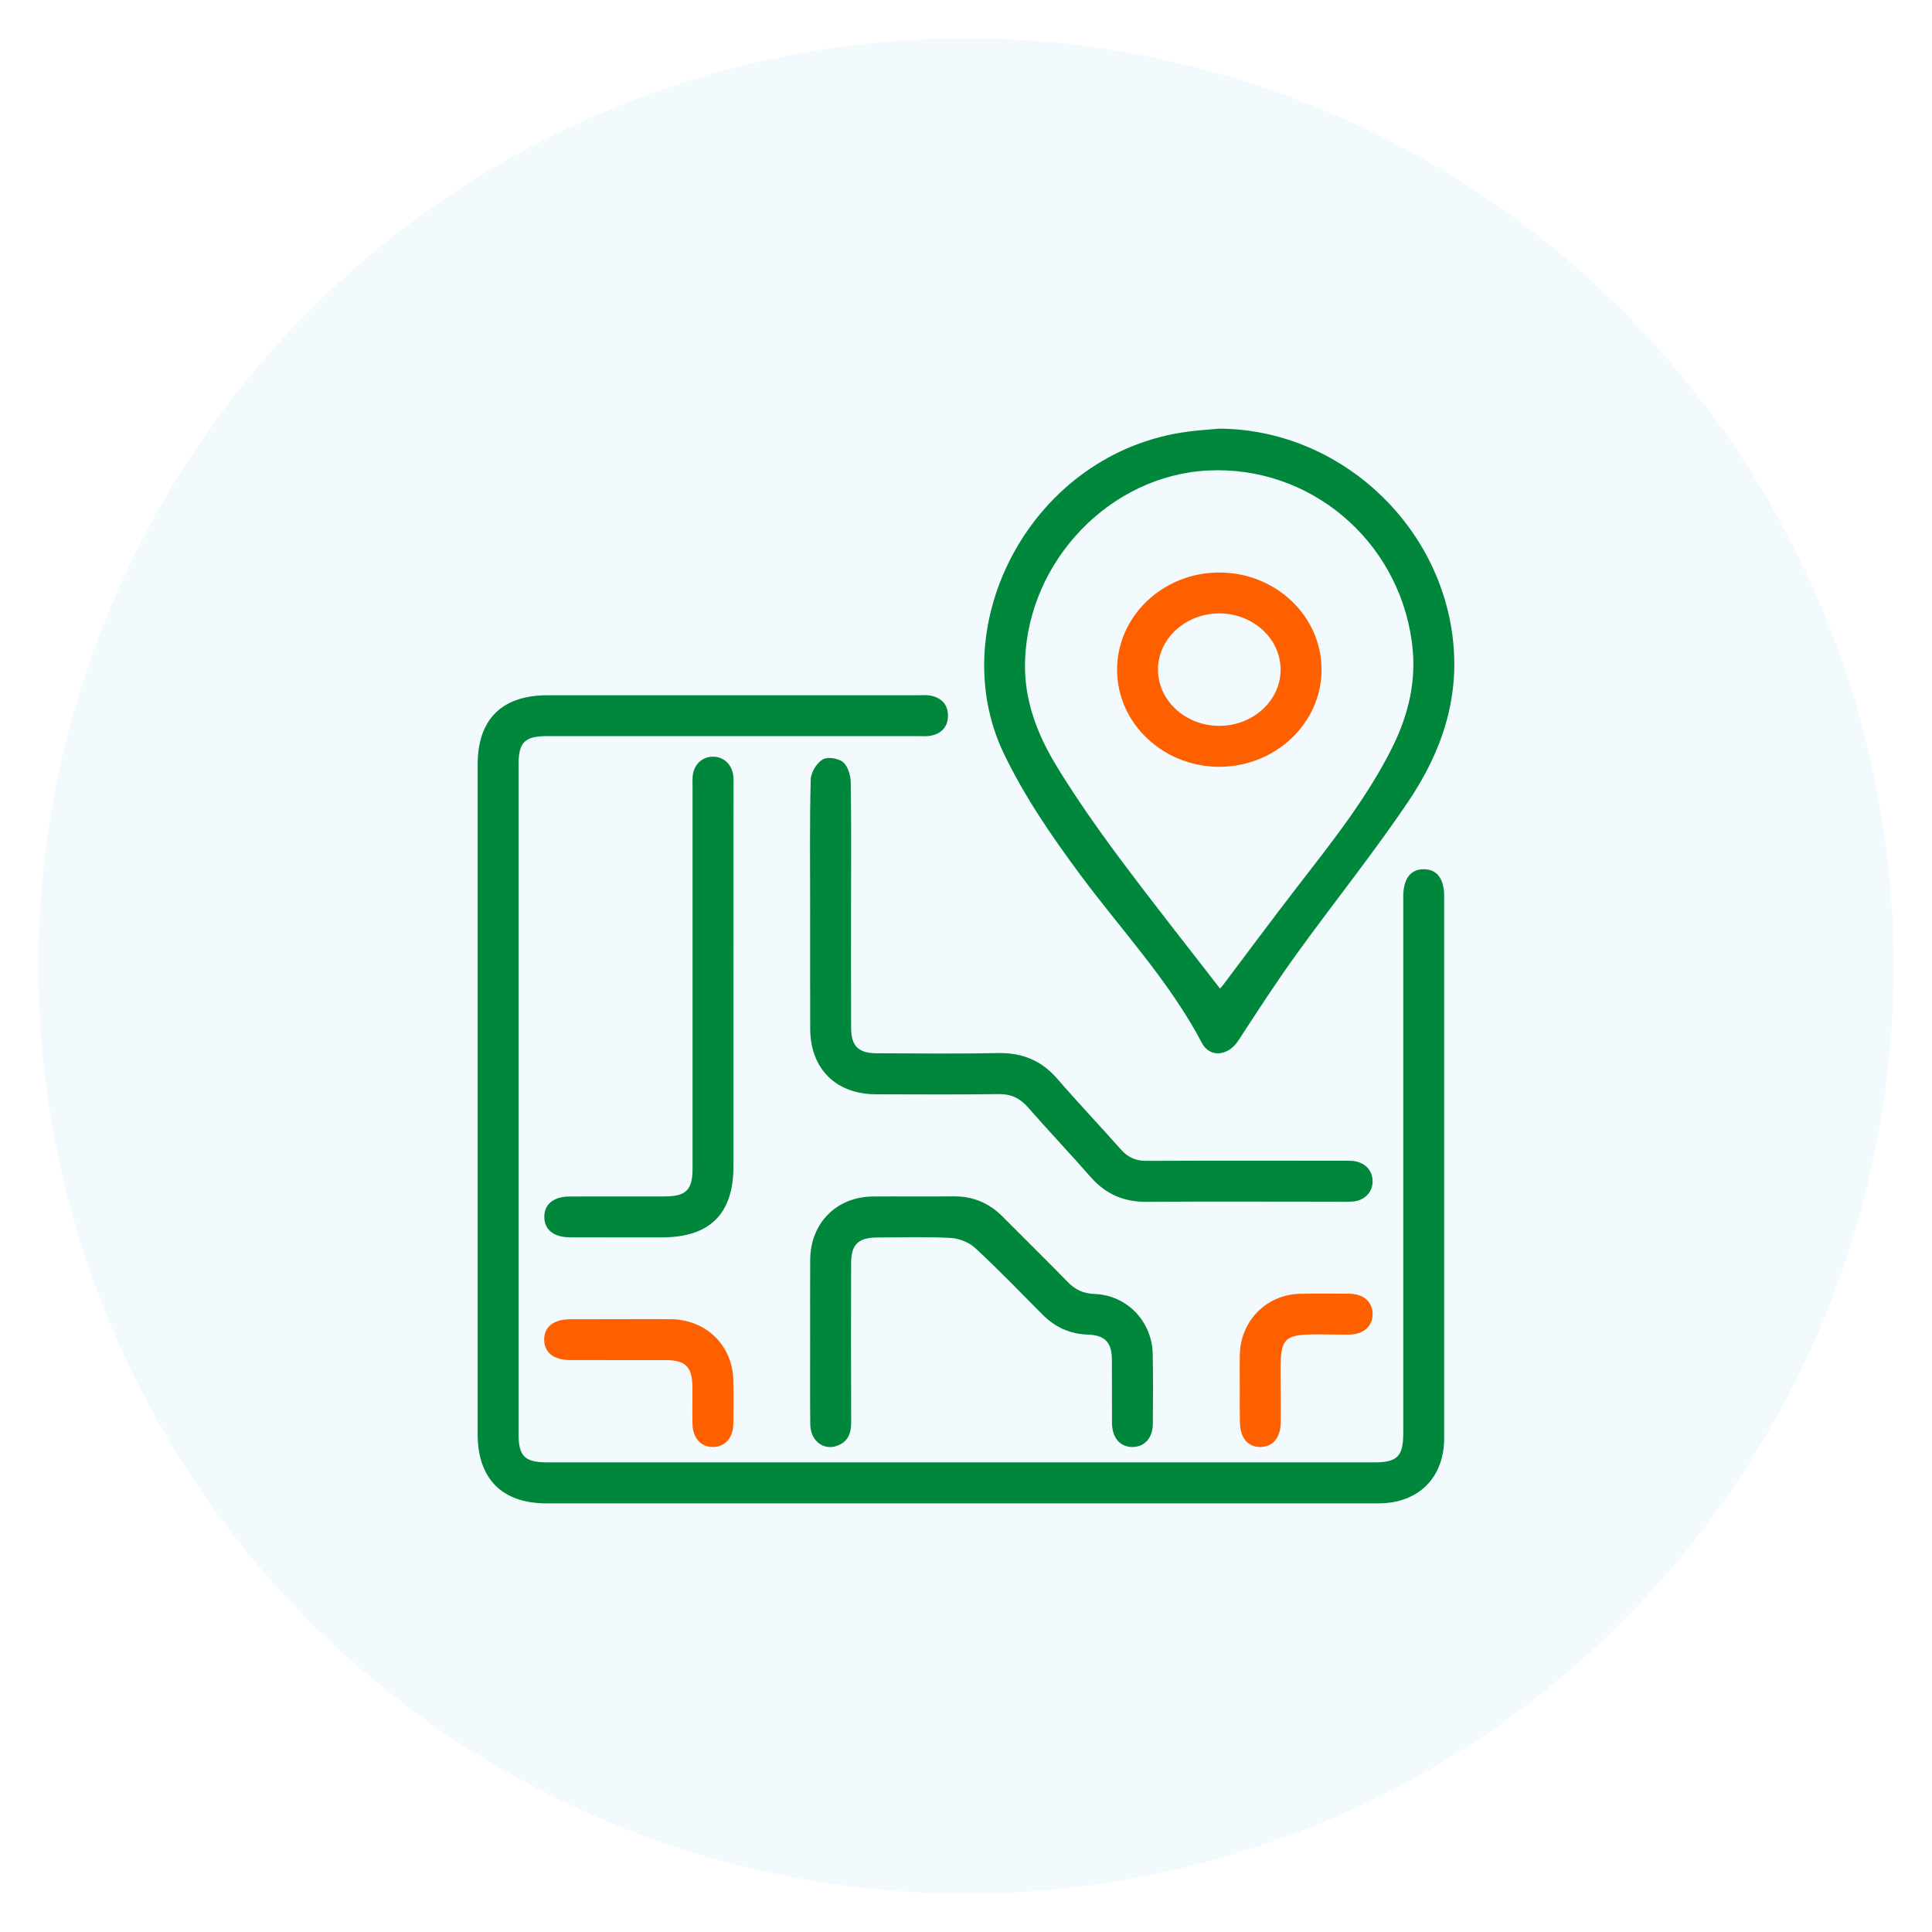
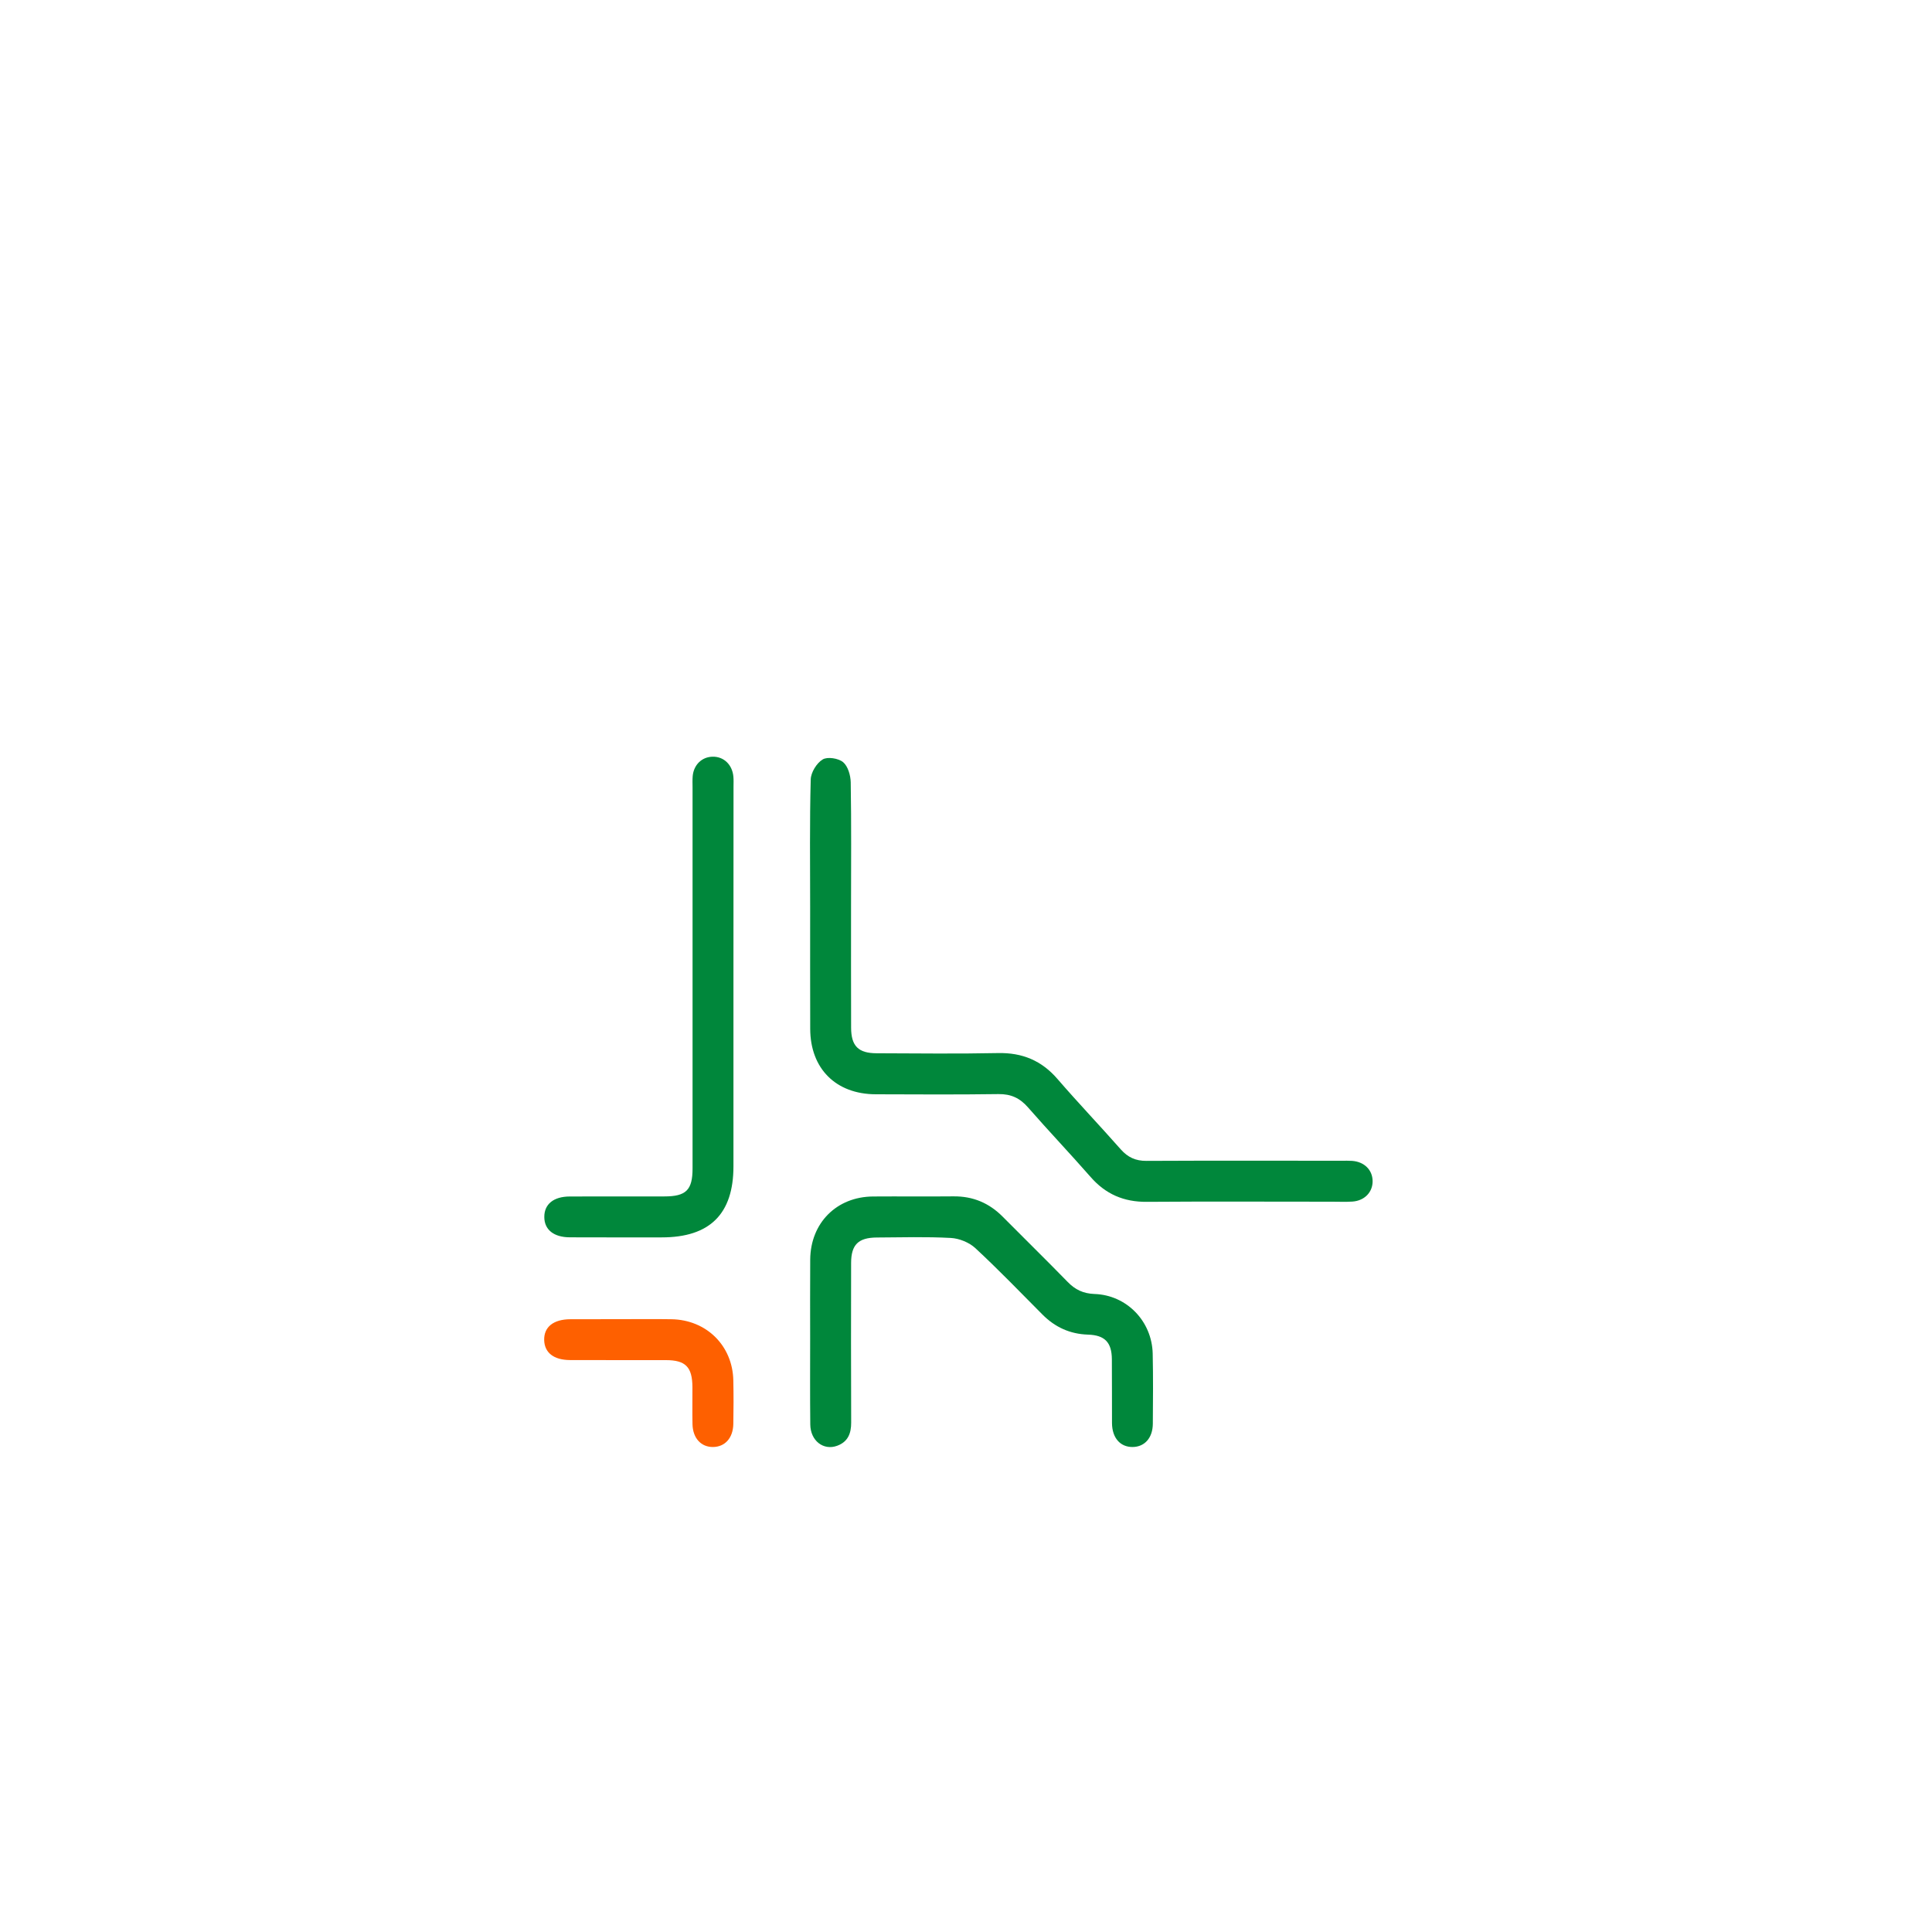
<svg xmlns="http://www.w3.org/2000/svg" version="1.1" id="Capa_1" x="0px" y="0px" width="30px" height="30px" viewBox="0 0 30 30" enable-background="new 0 0 30 30" xml:space="preserve">
-   <circle opacity="0.05" fill="#0E8EE6" enable-background="new    " cx="15" cy="15" r="14.405" />
  <g>
-     <path fill="#00873B" d="M14.913,23.344c-2.144,0-4.288,0-6.431,0c-0.686,0-1.064-0.382-1.065-1.072c0-3.467,0-6.935,0-10.401   c0-0.7,0.376-1.075,1.081-1.075c1.919,0,3.838,0,5.757,0c0.066,0,0.134-0.007,0.198,0.006c0.171,0.035,0.27,0.143,0.267,0.319   c-0.003,0.166-0.102,0.27-0.263,0.302c-0.07,0.015-0.145,0.007-0.218,0.007c-1.912,0-3.825,0-5.737,0   c-0.354,0-0.45,0.094-0.45,0.444c0,3.46,0,6.921,0,10.382c0,0.361,0.093,0.452,0.461,0.452c4.275,0,8.549,0,12.823,0   c0.363,0,0.454-0.093,0.454-0.459c0-2.733,0-5.465,0-8.198c0-0.047,0-0.092,0-0.139c0.002-0.268,0.114-0.415,0.318-0.415   c0.203,0,0.317,0.147,0.317,0.416c0,2.806,0.001,5.611,0,8.417c0,0.618-0.4,1.014-1.022,1.014   C19.241,23.344,17.077,23.344,14.913,23.344z" />
-     <path fill="#00873B" d="M18.93,6.656c1.827,0.009,3.401,1.427,3.626,3.232c0.119,0.961-0.175,1.798-0.691,2.562   c-0.547,0.81-1.161,1.574-1.733,2.366c-0.316,0.438-0.611,0.893-0.906,1.346c-0.151,0.233-0.437,0.269-0.561,0.036   c-0.506-0.962-1.25-1.752-1.891-2.615c-0.441-0.595-0.859-1.202-1.183-1.874c-0.967-2.005,0.432-4.696,2.865-5.008   C18.614,6.681,18.772,6.671,18.93,6.656z M18.944,15.35c0.012-0.015,0.03-0.032,0.045-0.051c0.382-0.506,0.759-1.017,1.147-1.518   c0.537-0.696,1.088-1.382,1.483-2.175c0.258-0.52,0.385-1.057,0.303-1.647c-0.216-1.575-1.585-2.733-3.166-2.653   c-1.517,0.077-2.785,1.397-2.839,2.948c-0.022,0.614,0.192,1.159,0.503,1.664c0.293,0.478,0.616,0.939,0.951,1.389   C17.881,13.993,18.414,14.664,18.944,15.35z" />
    <path fill="#00873B" d="M12.58,14.087c0-0.662-0.009-1.323,0.009-1.984c0.003-0.109,0.092-0.254,0.185-0.31   c0.074-0.046,0.245-0.019,0.318,0.042c0.075,0.063,0.116,0.205,0.118,0.313c0.011,0.641,0.005,1.283,0.005,1.925   c0,0.628-0.001,1.256,0.001,1.885c0.001,0.285,0.112,0.396,0.396,0.397c0.628,0.002,1.257,0.01,1.885-0.003   c0.378-0.008,0.678,0.117,0.925,0.404c0.32,0.37,0.658,0.725,0.982,1.092c0.109,0.123,0.231,0.179,0.397,0.178   c1.012-0.005,2.024-0.002,3.035-0.002c0.053,0,0.106-0.002,0.159,0.002c0.189,0.013,0.317,0.14,0.319,0.313   c0.002,0.173-0.126,0.306-0.313,0.319c-0.105,0.007-0.212,0.002-0.317,0.002c-0.959,0-1.918-0.005-2.877,0.002   c-0.356,0.003-0.639-0.119-0.872-0.386c-0.318-0.363-0.651-0.713-0.969-1.077c-0.127-0.147-0.266-0.213-0.463-0.21   c-0.635,0.009-1.27,0.005-1.905,0.003c-0.619-0.002-1.016-0.399-1.017-1.017C12.579,15.344,12.58,14.715,12.58,14.087z" />
    <path fill="#00873B" d="M12.58,20.788c0-0.41-0.002-0.82,0.001-1.23c0.005-0.568,0.409-0.975,0.976-0.979   c0.416-0.003,0.833,0.002,1.249-0.002c0.302-0.003,0.553,0.103,0.764,0.316c0.335,0.338,0.676,0.671,1.008,1.012   c0.117,0.121,0.242,0.181,0.416,0.188c0.501,0.016,0.893,0.422,0.905,0.925c0.008,0.364,0.005,0.727,0.002,1.091   c-0.002,0.219-0.127,0.358-0.313,0.36c-0.192,0.002-0.319-0.14-0.321-0.371c-0.002-0.33,0.001-0.662-0.002-0.992   c-0.002-0.261-0.109-0.374-0.371-0.382c-0.279-0.009-0.511-0.115-0.706-0.311c-0.345-0.347-0.685-0.7-1.043-1.032   c-0.095-0.088-0.249-0.151-0.38-0.158c-0.382-0.021-0.767-0.009-1.15-0.007c-0.286,0.002-0.398,0.11-0.399,0.394   c-0.002,0.827-0.002,1.653,0.001,2.479c0.001,0.168-0.05,0.3-0.218,0.361c-0.212,0.078-0.415-0.078-0.417-0.332   C12.577,21.674,12.58,21.231,12.58,20.788z" />
    <path fill="#00873B" d="M11.389,15.214c0,0.966,0,1.931,0,2.897c0,0.739-0.367,1.103-1.112,1.103c-0.476,0-0.952,0.001-1.429-0.001   c-0.25-0.001-0.396-0.119-0.396-0.316c-0.001-0.199,0.144-0.317,0.395-0.318c0.489-0.002,0.979,0,1.468-0.001   c0.339,0,0.439-0.099,0.439-0.435c0-1.971,0-3.942,0-5.913c0-0.06-0.003-0.119,0.002-0.178c0.016-0.177,0.143-0.299,0.309-0.302   c0.173-0.004,0.306,0.123,0.323,0.309c0.005,0.053,0.002,0.105,0.002,0.159C11.389,13.217,11.389,14.216,11.389,15.214z" />
    <path fill="#FE6000" d="M9.652,20.484c0.257,0,0.516-0.003,0.773,0.001c0.544,0.008,0.952,0.41,0.962,0.952   c0.005,0.225,0.004,0.449,0,0.674c-0.004,0.218-0.129,0.356-0.315,0.358c-0.186,0.002-0.314-0.137-0.319-0.354   c-0.004-0.192,0-0.383-0.001-0.575c-0.002-0.313-0.105-0.42-0.413-0.42c-0.496-0.001-0.991,0.001-1.487-0.001   c-0.253-0.001-0.397-0.114-0.402-0.31c-0.005-0.204,0.144-0.323,0.407-0.324C9.123,20.484,9.388,20.484,9.652,20.484z" />
-     <path fill="#FE6000" d="M19.251,21.546c0-0.172-0.003-0.344,0.001-0.515c0.012-0.521,0.413-0.928,0.931-0.941   c0.257-0.006,0.516-0.004,0.773-0.001c0.219,0.003,0.356,0.127,0.358,0.314c0.002,0.186-0.136,0.313-0.352,0.32   c-0.053,0.002-0.105,0.001-0.158,0c-0.981-0.008-0.924-0.058-0.917,0.927c0.001,0.145,0.002,0.291,0,0.436   c-0.003,0.236-0.119,0.378-0.309,0.383c-0.199,0.005-0.323-0.141-0.325-0.387C19.249,21.903,19.251,21.725,19.251,21.546z" />
-     <path fill="#FE6000" d="M18.932,8.89c0.878-0.001,1.591,0.678,1.589,1.512c-0.002,0.832-0.719,1.508-1.596,1.505   c-0.868-0.004-1.577-0.678-1.579-1.502C17.343,9.571,18.055,8.89,18.932,8.89z M18.935,11.271c0.52-0.001,0.946-0.389,0.95-0.865   c0.005-0.485-0.426-0.882-0.954-0.881c-0.52,0.001-0.946,0.389-0.95,0.865C17.977,10.875,18.407,11.272,18.935,11.271z" />
  </g>
</svg>